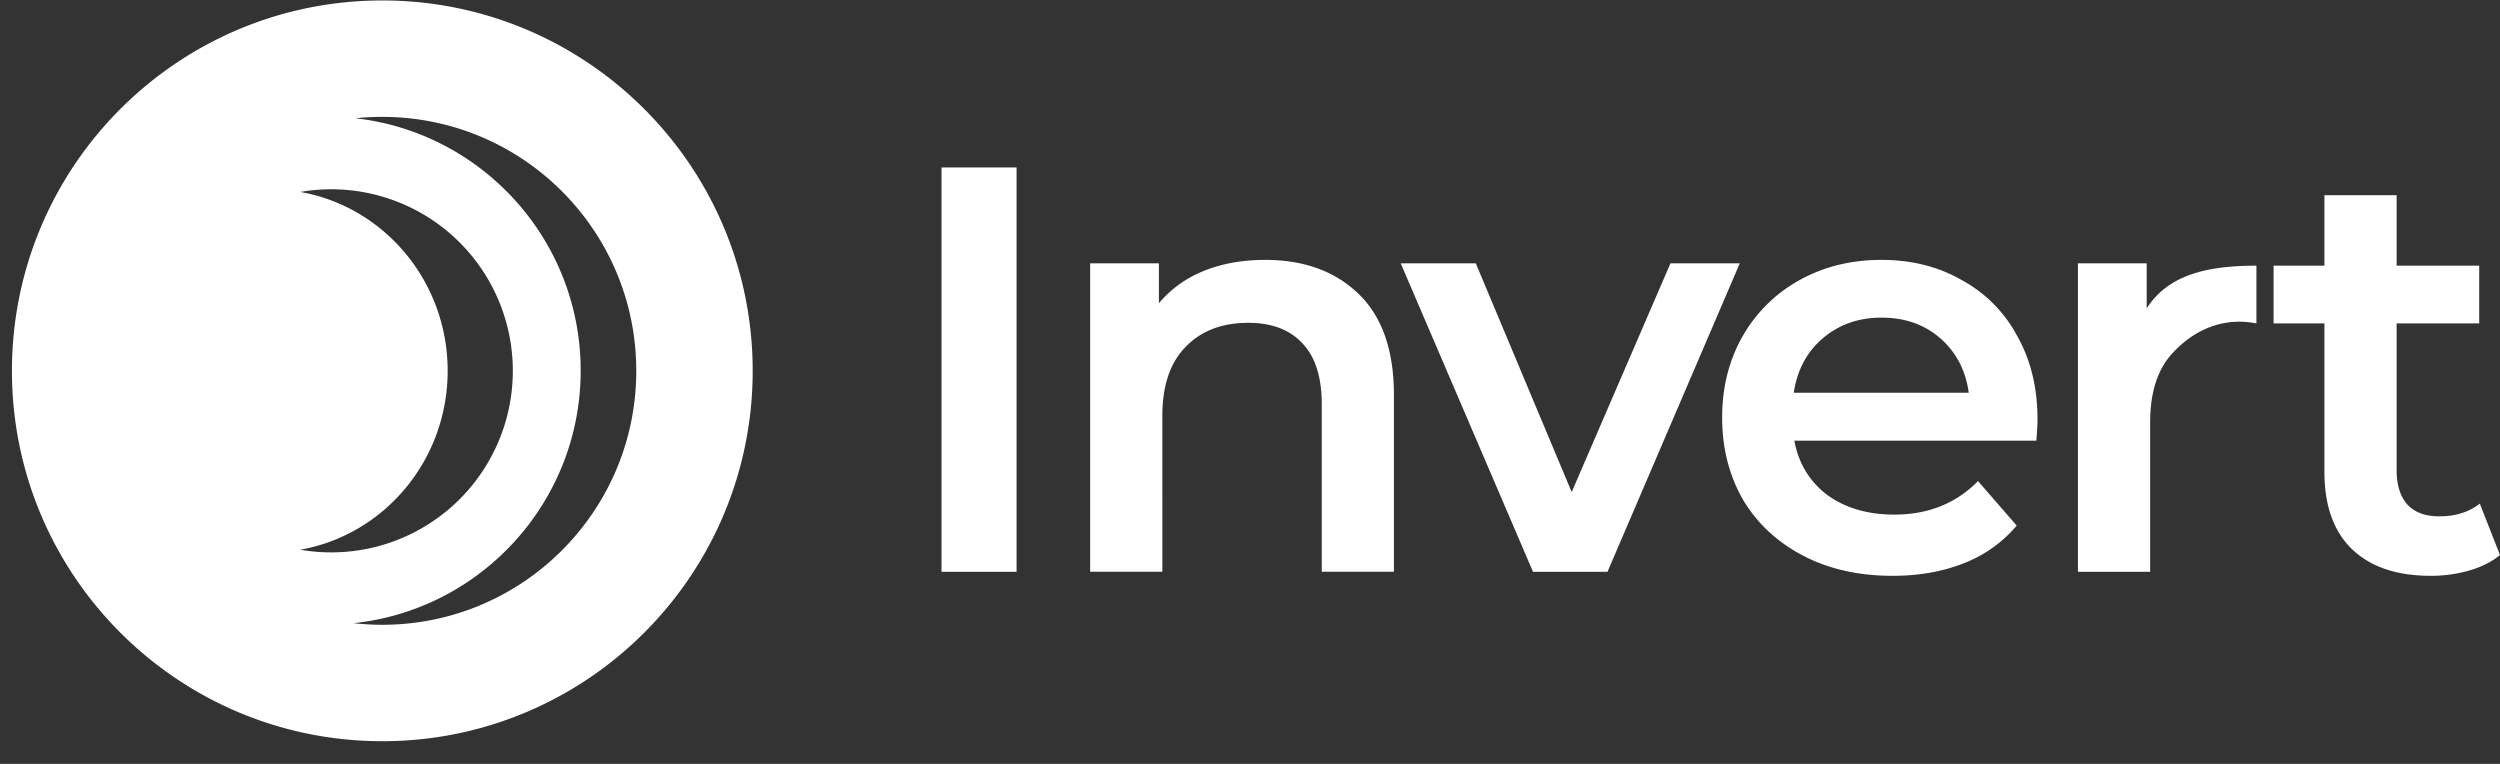
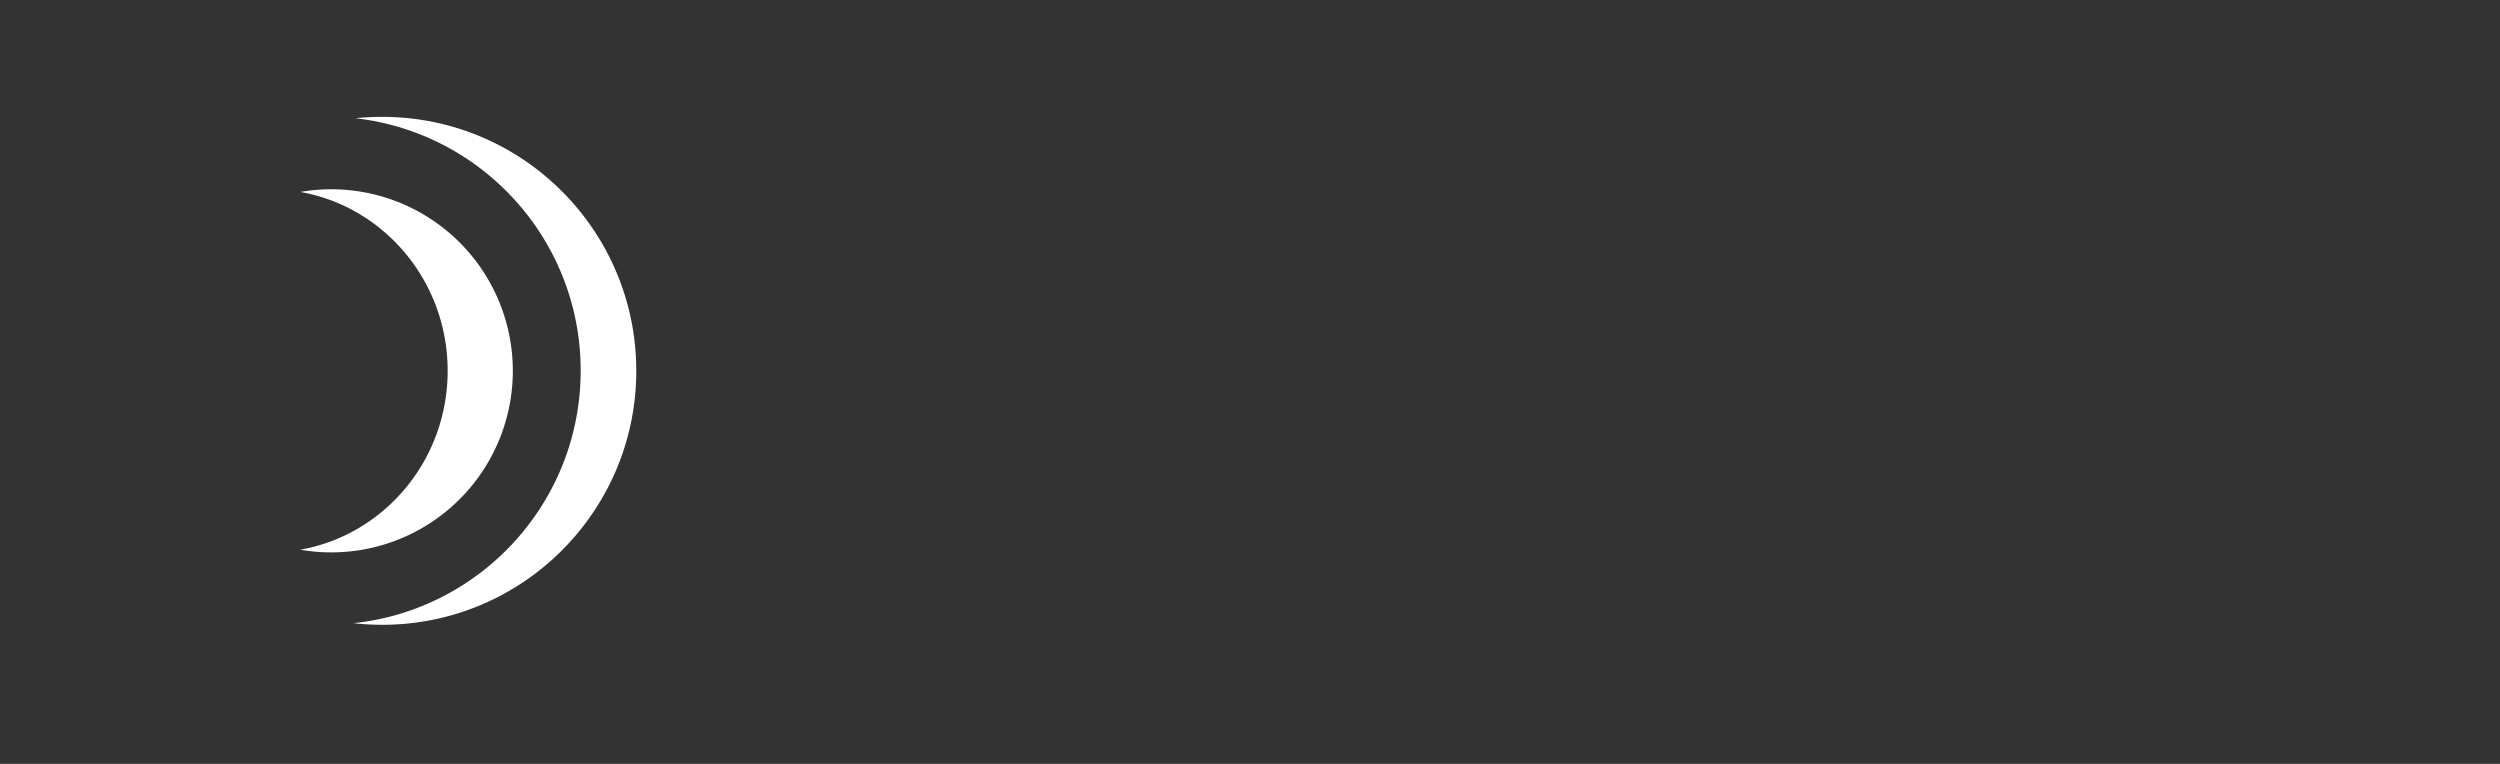
<svg xmlns="http://www.w3.org/2000/svg" width="108" height="33" fill="none">
  <rect width="100%" height="100%" fill="#333333" stroke="none" />
-   <path fill="#fff" d="M40.672 7.235h3.244v17.466h-3.243V7.235Zm13.981 3.992c1.68 0 3.028.491 4.042 1.473 1.015.98 1.522 2.436 1.522 4.366V24.7H57.1v-7.236c0-1.164-.275-2.038-.824-2.62-.549-.599-1.33-.898-2.345-.898-1.148 0-2.054.35-2.72 1.048-.665.682-.998 1.672-.998 2.97V24.7h-3.119V11.377h2.97V13.1a4.877 4.877 0 0 1 1.946-1.398c.781-.316 1.663-.474 2.644-.474Zm20.505.15-5.714 13.324h-3.218l-5.714-13.324h3.243l4.142 9.88 4.267-9.88h2.994Zm12.862 6.737c0 .216-.017.524-.05.923H77.515c.183.981.657 1.763 1.422 2.345.782.566 1.747.849 2.895.849 1.464 0 2.67-.483 3.618-1.448l1.671 1.922a5.632 5.632 0 0 1-2.27 1.622c-.915.365-1.946.548-3.094.548-1.464 0-2.753-.29-3.867-.873-1.115-.582-1.98-1.389-2.595-2.42-.6-1.048-.898-2.229-.898-3.543 0-1.298.29-2.462.873-3.493a6.346 6.346 0 0 1 2.47-2.445c1.048-.583 2.229-.874 3.543-.874 1.297 0 2.453.291 3.468.874a5.89 5.89 0 0 1 2.395 2.42c.582 1.031.874 2.229.874 3.593Zm-6.737-4.392c-.998 0-1.847.3-2.545.899-.682.582-1.098 1.364-1.248 2.345h7.56c-.133-.965-.54-1.747-1.222-2.345-.682-.6-1.53-.899-2.545-.899Zm11.454-.399c.898-1.397 2.479-1.846 4.74-1.846v2.495a3.96 3.96 0 0 0-.723-.075c-1.214 0-2.162.582-2.844 1.297-.682.7-1.023 1.714-1.023 3.044v6.463h-3.12V11.377h2.97v1.946ZM108 23.977c-.366.3-.815.524-1.347.674a5.884 5.884 0 0 1-1.647.224c-1.464 0-2.595-.382-3.394-1.147-.798-.766-1.197-1.88-1.197-3.344v-6.412h-2.196v-2.495h2.196V8.433h3.119v3.044h3.568v2.495h-3.568v6.337c0 .65.158 1.148.474 1.497.316.333.773.5 1.372.5.699 0 1.281-.184 1.747-.55l.873 2.221Z" />
-   <path fill="#fff" fill-rule="evenodd" d="M32.516 16.02c0 8.836-7.164 16-16 16-8.837 0-16-7.164-16-16 0-8.837 7.163-16 16-16 8.836 0 16 7.163 16 16Zm-5.029 0c0 6.059-4.912 10.971-10.971 10.971-.42 0-.835-.024-1.243-.07 5.514-.579 9.812-5.243 9.812-10.91 0-5.64-4.255-10.285-9.73-10.902.382-.04.769-.06 1.16-.06 6.06 0 10.972 4.911 10.972 10.97Zm-14.514 7.727c3.616-.638 6.366-3.855 6.366-7.727 0-3.873-2.75-7.09-6.366-7.728a7.843 7.843 0 1 1 0 15.456Z" clip-rule="evenodd" />
+   <path fill="#fff" fill-rule="evenodd" d="M32.516 16.02Zm-5.029 0c0 6.059-4.912 10.971-10.971 10.971-.42 0-.835-.024-1.243-.07 5.514-.579 9.812-5.243 9.812-10.91 0-5.64-4.255-10.285-9.73-10.902.382-.04.769-.06 1.16-.06 6.06 0 10.972 4.911 10.972 10.97Zm-14.514 7.727c3.616-.638 6.366-3.855 6.366-7.727 0-3.873-2.75-7.09-6.366-7.728a7.843 7.843 0 1 1 0 15.456Z" clip-rule="evenodd" />
</svg>